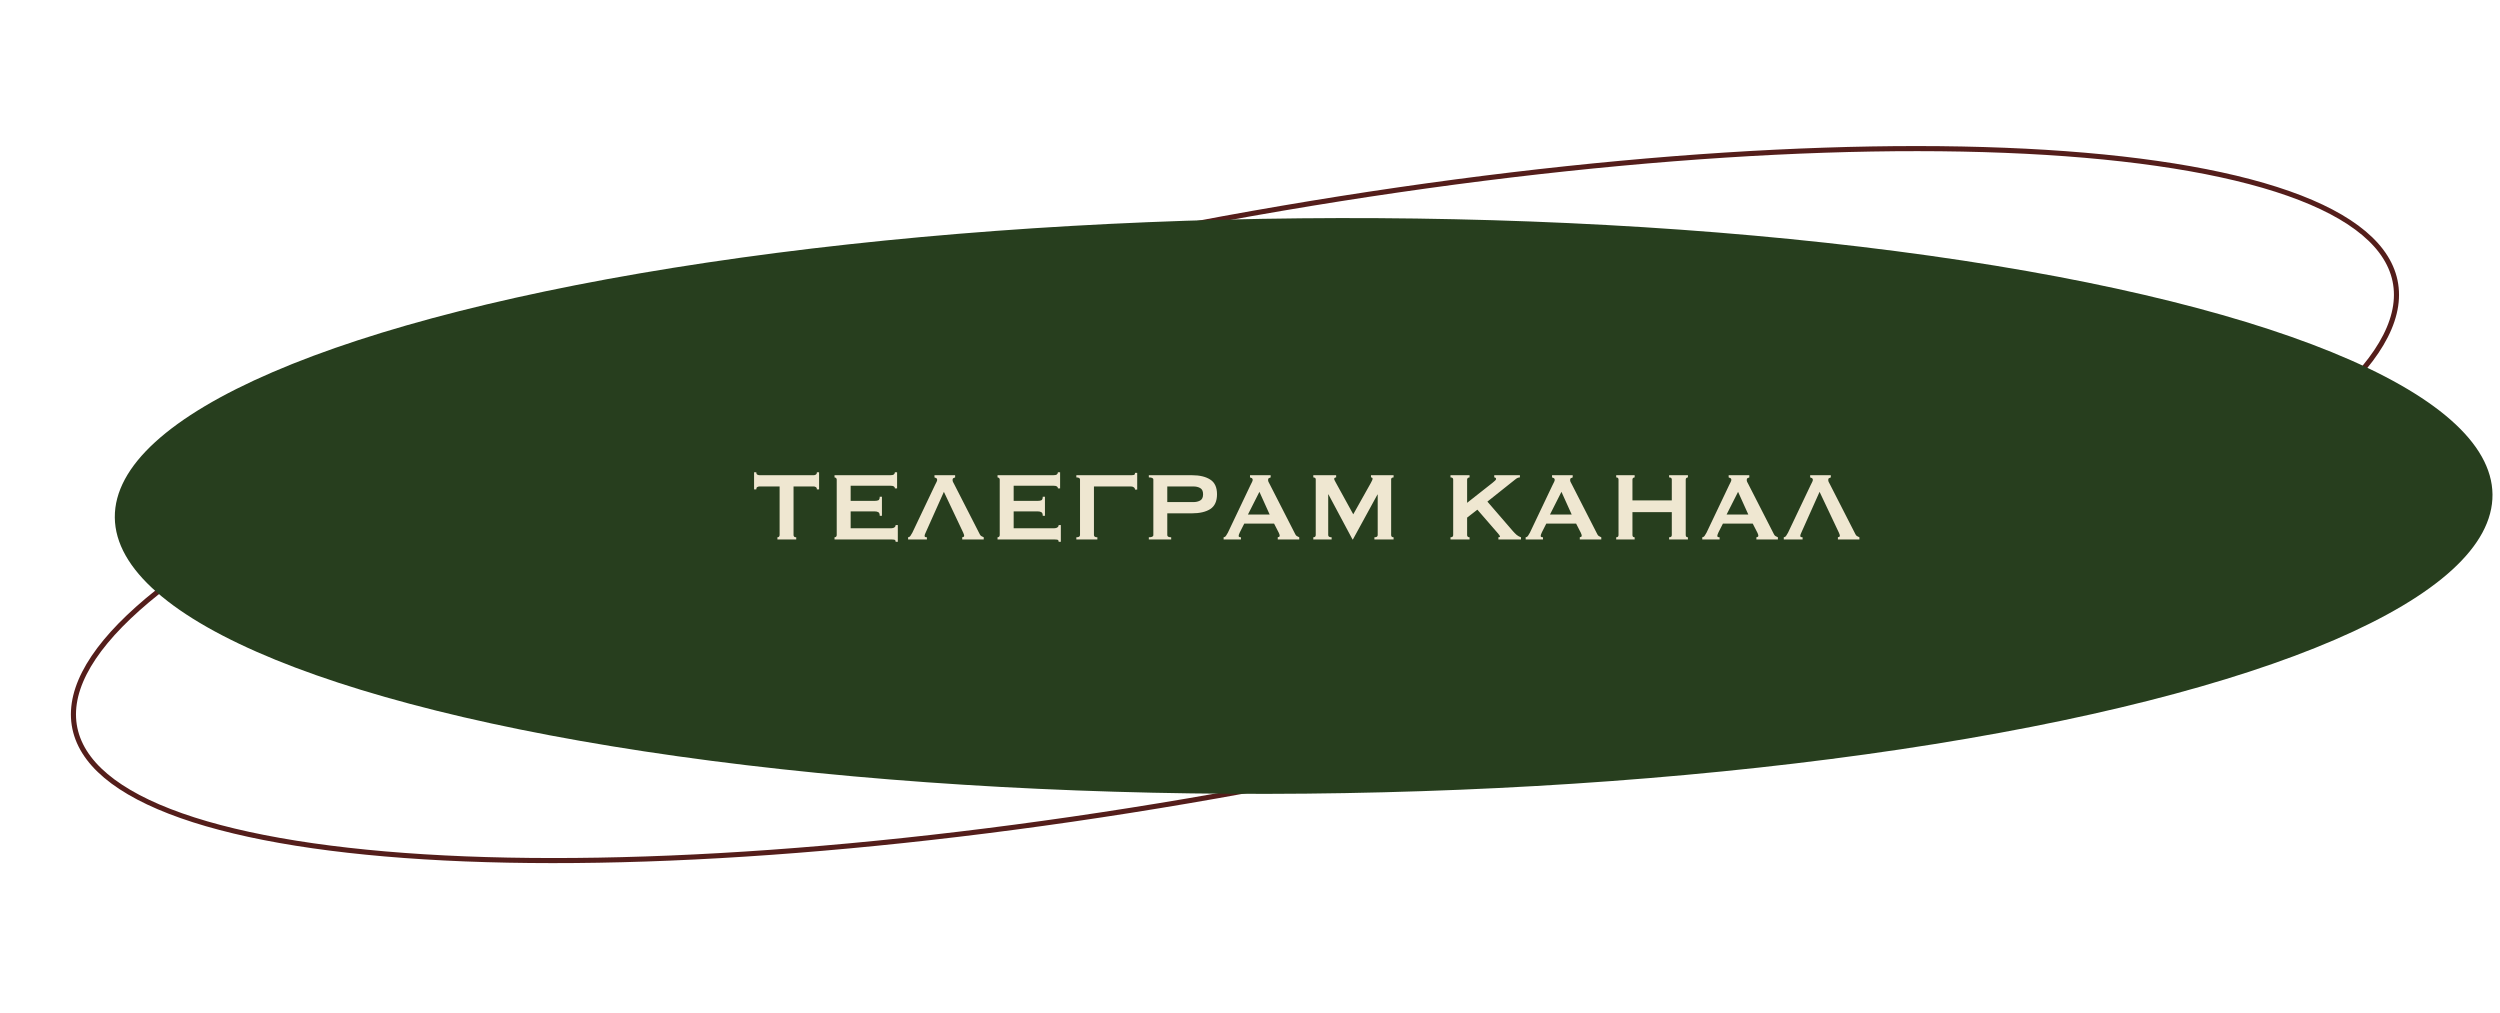
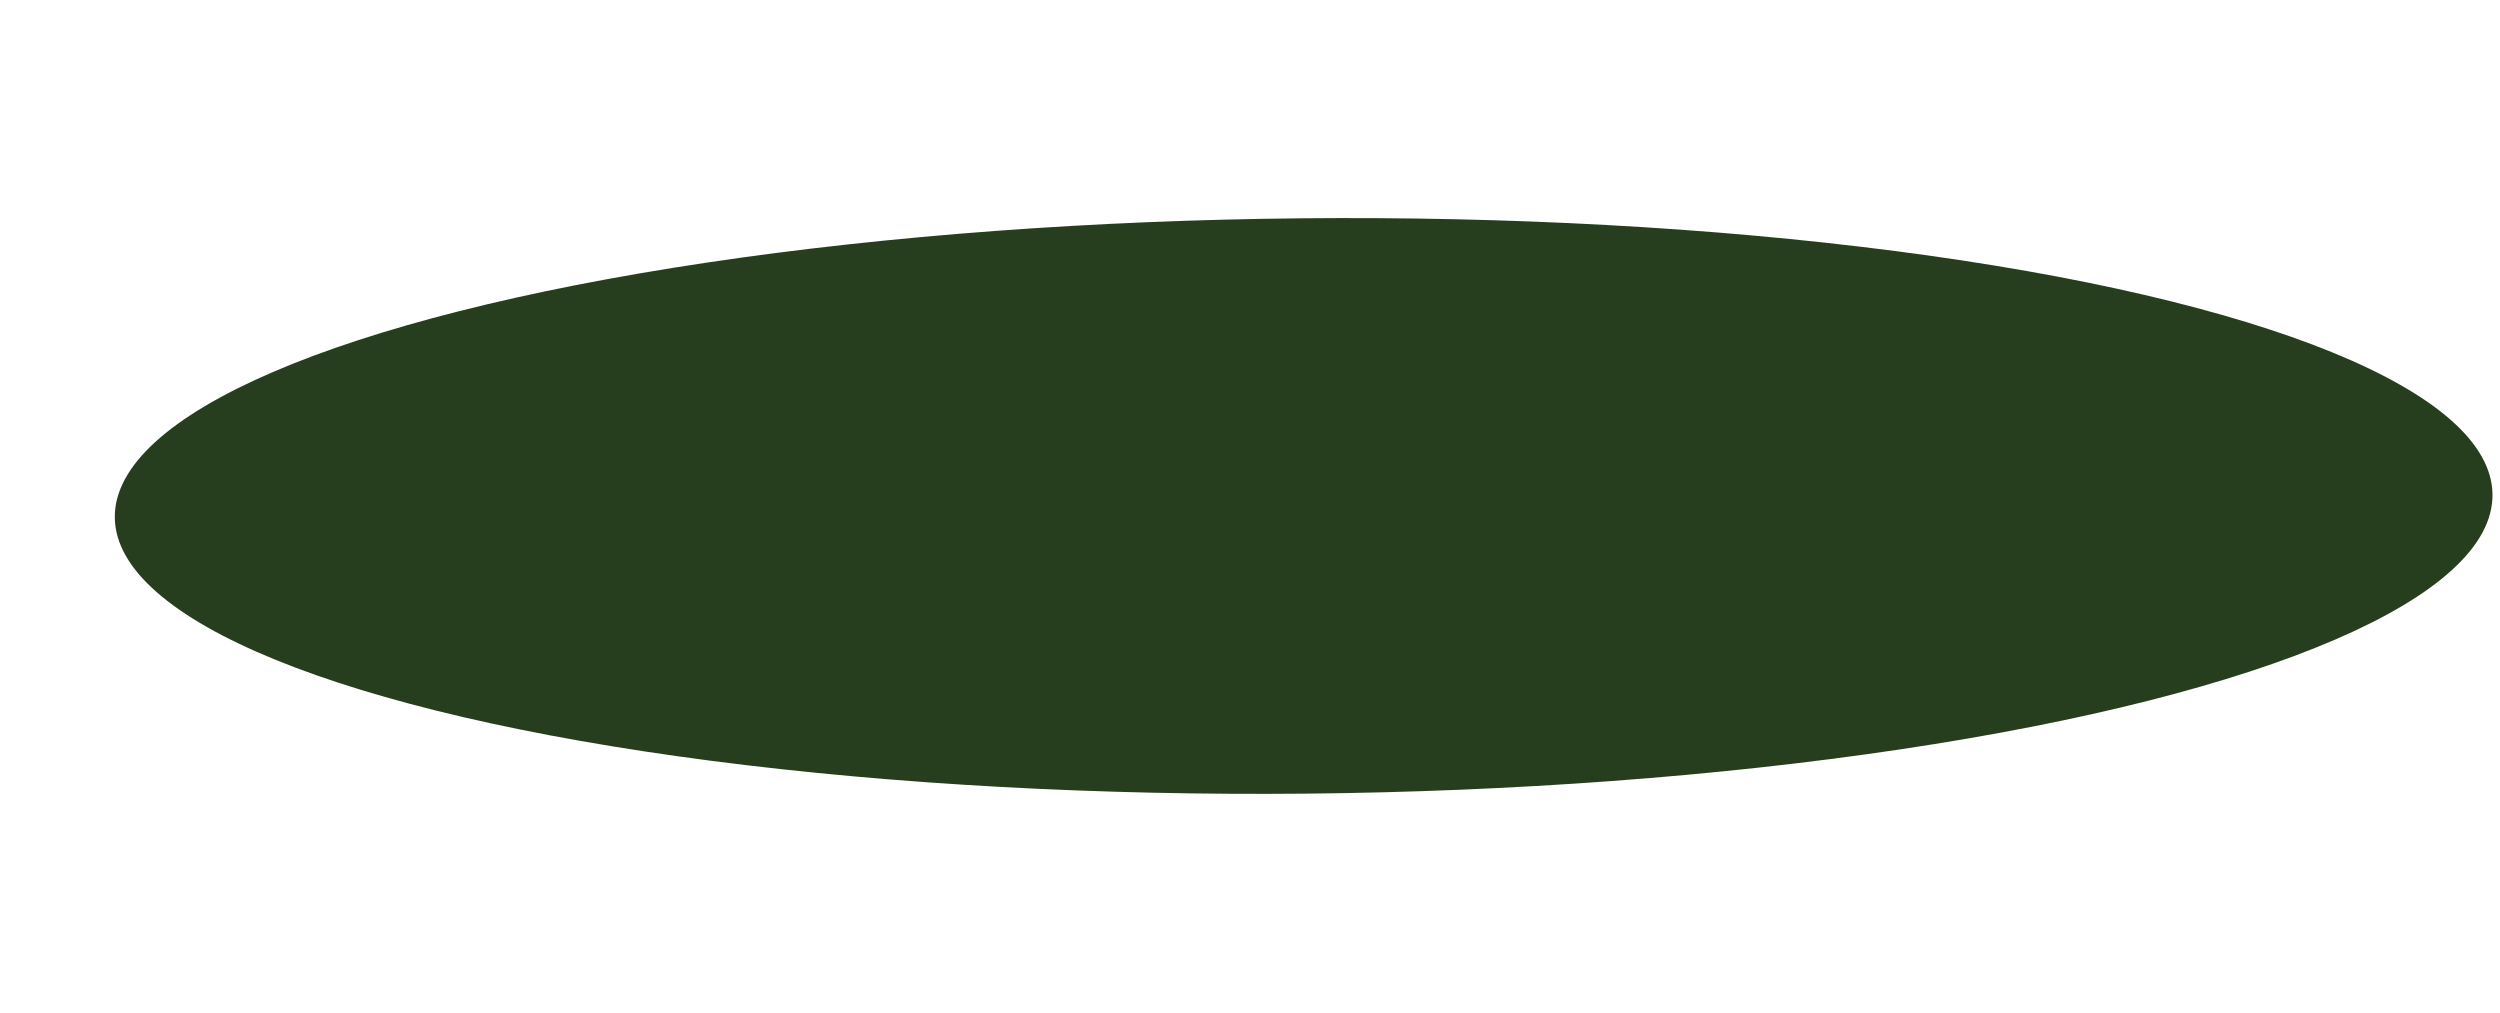
<svg xmlns="http://www.w3.org/2000/svg" width="491" height="199" viewBox="0 0 491 199" fill="none">
-   <path d="M228.297 45.214C291.277 32.868 349.888 27.776 393.73 29.519C415.654 30.39 433.856 32.97 447.056 37.191C460.299 41.425 468.315 47.245 470.225 54.468C472.135 61.691 467.835 69.926 458.026 78.679C448.25 87.403 433.138 96.514 413.813 105.472C375.169 123.385 319.775 140.643 256.795 152.99C193.815 165.337 135.205 170.428 91.363 168.686C69.439 167.814 51.236 165.235 38.037 161.015C24.794 156.781 16.778 150.96 14.868 143.737C12.958 136.514 17.257 128.28 27.066 119.526C36.843 110.802 51.954 101.691 71.279 92.733C109.924 74.819 165.317 57.561 228.297 45.214Z" stroke="#541E1B" />
  <ellipse cx="256.037" cy="99.374" rx="233.5" ry="56.5" transform="rotate(-0.555 256.037 99.374)" fill="#273E1E" />
-   <path d="M155.852 105.091C155.852 105.379 156.028 105.523 156.38 105.523V105.955H152.684V105.523C152.796 105.523 152.892 105.491 152.972 105.427C153.068 105.347 153.116 105.235 153.116 105.091V95.539H149.156C149.012 95.539 148.868 95.579 148.724 95.659C148.596 95.739 148.532 95.891 148.532 96.115H148.1V92.755H148.532C148.532 92.979 148.596 93.131 148.724 93.211C148.868 93.291 149.012 93.331 149.156 93.331H159.812C159.956 93.331 160.092 93.291 160.22 93.211C160.364 93.131 160.436 92.979 160.436 92.755H160.868V96.115H160.436C160.436 95.891 160.364 95.739 160.22 95.659C160.092 95.579 159.956 95.539 159.812 95.539H155.852V105.091ZM175.756 95.923C175.756 95.747 175.684 95.619 175.54 95.539C175.412 95.443 175.18 95.395 174.844 95.395H167.068V98.371H171.772C172.092 98.371 172.34 98.331 172.516 98.251C172.692 98.155 172.78 97.923 172.78 97.555H173.212V101.299H172.78C172.78 100.931 172.692 100.699 172.516 100.603C172.34 100.491 172.092 100.435 171.772 100.435H167.068V103.747H175.084C175.324 103.747 175.516 103.691 175.66 103.579C175.82 103.467 175.9 103.315 175.9 103.123H176.332V106.411H175.9C175.9 106.171 175.82 106.035 175.66 106.003C175.516 105.971 175.324 105.955 175.084 105.955H163.9V105.523C164.012 105.523 164.108 105.491 164.188 105.427C164.284 105.347 164.332 105.235 164.332 105.091V94.195C164.332 94.051 164.284 93.947 164.188 93.883C164.108 93.803 164.012 93.763 163.9 93.763V93.331H174.844C175.18 93.331 175.412 93.283 175.54 93.187C175.684 93.075 175.756 92.931 175.756 92.755H176.188V95.923H175.756ZM185.38 96.595L181.828 104.539C181.668 104.859 181.588 105.099 181.588 105.259C181.588 105.435 181.74 105.523 182.044 105.523V105.955H178.348V105.523C178.556 105.491 178.716 105.387 178.828 105.211C178.956 105.035 179.076 104.835 179.188 104.611L183.628 95.275C183.724 95.067 183.82 94.875 183.916 94.699C184.012 94.523 184.06 94.371 184.06 94.243C184.06 94.083 184.004 93.971 183.892 93.907C183.78 93.843 183.66 93.795 183.532 93.763V93.331H187.588V93.763C187.476 93.795 187.364 93.843 187.252 93.907C187.14 93.955 187.084 94.067 187.084 94.243C187.084 94.371 187.108 94.499 187.156 94.627C187.22 94.755 187.308 94.923 187.42 95.131L192.412 104.899C192.492 105.075 192.596 105.203 192.724 105.283C192.868 105.363 193.028 105.443 193.204 105.523V105.955H188.98V105.523C189.044 105.523 189.124 105.499 189.22 105.451C189.316 105.403 189.364 105.331 189.364 105.235C189.364 105.107 189.3 104.899 189.172 104.611L185.38 96.595ZM207.772 95.923C207.772 95.747 207.7 95.619 207.556 95.539C207.428 95.443 207.196 95.395 206.86 95.395H199.084V98.371H203.788C204.108 98.371 204.356 98.331 204.532 98.251C204.708 98.155 204.796 97.923 204.796 97.555H205.228V101.299H204.796C204.796 100.931 204.708 100.699 204.532 100.603C204.356 100.491 204.108 100.435 203.788 100.435H199.084V103.747H207.1C207.34 103.747 207.532 103.691 207.676 103.579C207.836 103.467 207.916 103.315 207.916 103.123H208.348V106.411H207.916C207.916 106.171 207.836 106.035 207.676 106.003C207.532 105.971 207.34 105.955 207.1 105.955H195.916V105.523C196.028 105.523 196.124 105.491 196.204 105.427C196.3 105.347 196.348 105.235 196.348 105.091V94.195C196.348 94.051 196.3 93.947 196.204 93.883C196.124 93.803 196.028 93.763 195.916 93.763V93.331H206.86C207.196 93.331 207.428 93.283 207.556 93.187C207.7 93.075 207.772 92.931 207.772 92.755H208.204V95.923H207.772ZM223.347 92.875V96.163H222.915C222.915 95.971 222.835 95.819 222.675 95.707C222.531 95.595 222.339 95.539 222.099 95.539H214.851V105.091C214.851 105.379 215.075 105.523 215.523 105.523V105.955H211.395V105.523C211.875 105.523 212.115 105.379 212.115 105.091V94.195C212.115 93.907 211.875 93.763 211.395 93.763V93.331H222.099C222.339 93.331 222.531 93.315 222.675 93.283C222.835 93.251 222.915 93.115 222.915 92.875H223.347ZM234.365 98.611C234.893 98.611 235.341 98.507 235.709 98.299C236.093 98.091 236.285 97.683 236.285 97.075C236.285 96.467 236.093 96.059 235.709 95.851C235.341 95.643 234.893 95.539 234.365 95.539H229.253V98.611H234.365ZM225.629 105.955V105.523C226.221 105.523 226.517 105.379 226.517 105.091V94.195C226.517 93.907 226.221 93.763 225.629 93.763V93.331H234.077C235.613 93.331 236.821 93.619 237.701 94.195C238.581 94.755 239.021 95.715 239.021 97.075C239.021 98.435 238.581 99.403 237.701 99.979C236.821 100.539 235.613 100.819 234.077 100.819H229.253V105.091C229.253 105.379 229.509 105.523 230.021 105.523V105.955H225.629ZM249.365 101.059L247.349 96.595L245.093 101.059H249.365ZM240.317 105.523C240.525 105.491 240.685 105.387 240.797 105.211C240.925 105.035 241.045 104.835 241.157 104.611L245.597 95.275C245.709 95.067 245.805 94.875 245.885 94.699C245.981 94.523 246.029 94.371 246.029 94.243C246.029 94.083 245.973 93.971 245.861 93.907C245.749 93.843 245.629 93.795 245.501 93.763V93.331H249.557V93.763C249.445 93.795 249.333 93.843 249.221 93.907C249.109 93.955 249.053 94.067 249.053 94.243C249.053 94.371 249.077 94.499 249.125 94.627C249.189 94.755 249.277 94.923 249.389 95.131L254.381 104.899C254.461 105.075 254.565 105.203 254.693 105.283C254.837 105.363 254.997 105.443 255.173 105.523V105.955H250.949V105.523C251.013 105.523 251.093 105.499 251.189 105.451C251.285 105.403 251.333 105.331 251.333 105.235C251.333 105.075 251.269 104.867 251.141 104.611L250.229 102.835H244.373L243.509 104.539C243.349 104.875 243.269 105.115 243.269 105.259C243.269 105.435 243.421 105.523 243.725 105.523V105.955H240.317V105.523ZM257.932 105.523C258.06 105.523 258.172 105.491 258.268 105.427C258.364 105.347 258.412 105.235 258.412 105.091V94.147C258.412 94.003 258.364 93.907 258.268 93.859C258.172 93.795 258.06 93.763 257.932 93.763V93.331H262.42V93.763C262.34 93.763 262.252 93.787 262.156 93.835C262.076 93.883 262.036 93.955 262.036 94.051C262.036 94.131 262.068 94.235 262.132 94.363C262.196 94.491 262.268 94.627 262.348 94.771L265.78 101.011L269.236 94.843C269.348 94.635 269.428 94.475 269.476 94.363C269.54 94.235 269.572 94.123 269.572 94.027C269.572 93.851 269.468 93.763 269.26 93.763V93.331H273.7V93.763C273.572 93.763 273.46 93.795 273.364 93.859C273.268 93.907 273.22 94.003 273.22 94.147V105.091C273.22 105.235 273.268 105.347 273.364 105.427C273.46 105.491 273.572 105.523 273.7 105.523V105.955H269.932V105.523C270.364 105.523 270.58 105.379 270.58 105.091V97.123H270.532L265.708 105.955H265.636L260.908 97.099H260.86V105.091C260.86 105.379 261.084 105.523 261.532 105.523V105.955H257.932V105.523ZM288.141 105.091C288.141 105.235 288.189 105.347 288.285 105.427C288.381 105.491 288.493 105.523 288.621 105.523V105.955H284.877V105.523C285.229 105.523 285.405 105.379 285.405 105.091V94.195C285.405 93.907 285.229 93.763 284.877 93.763V93.331H288.621V93.763C288.493 93.763 288.381 93.803 288.285 93.883C288.189 93.947 288.141 94.051 288.141 94.195V98.755L293.109 94.843C293.333 94.651 293.509 94.499 293.637 94.387C293.765 94.259 293.829 94.155 293.829 94.075C293.829 93.963 293.789 93.883 293.709 93.835C293.645 93.787 293.565 93.763 293.469 93.763V93.331H298.509V93.763C298.221 93.763 297.933 93.883 297.645 94.123L292.125 98.515L297.165 104.347C297.373 104.587 297.613 104.827 297.885 105.067C298.173 105.291 298.453 105.443 298.725 105.523V105.955H294.285V105.523C294.493 105.523 294.597 105.467 294.597 105.355C294.597 105.275 294.485 105.099 294.261 104.827L290.157 100.099L288.141 101.659V105.091ZM308.685 101.059L306.669 96.595L304.413 101.059H308.685ZM299.637 105.523C299.845 105.491 300.005 105.387 300.117 105.211C300.245 105.035 300.365 104.835 300.477 104.611L304.917 95.275C305.029 95.067 305.125 94.875 305.205 94.699C305.301 94.523 305.349 94.371 305.349 94.243C305.349 94.083 305.293 93.971 305.181 93.907C305.069 93.843 304.949 93.795 304.821 93.763V93.331H308.877V93.763C308.765 93.795 308.653 93.843 308.541 93.907C308.429 93.955 308.373 94.067 308.373 94.243C308.373 94.371 308.397 94.499 308.445 94.627C308.509 94.755 308.597 94.923 308.709 95.131L313.701 104.899C313.781 105.075 313.885 105.203 314.013 105.283C314.157 105.363 314.317 105.443 314.493 105.523V105.955H310.269V105.523C310.333 105.523 310.413 105.499 310.509 105.451C310.605 105.403 310.653 105.331 310.653 105.235C310.653 105.075 310.589 104.867 310.461 104.611L309.549 102.835H303.693L302.829 104.539C302.669 104.875 302.589 105.115 302.589 105.259C302.589 105.435 302.741 105.523 303.045 105.523V105.955H299.637V105.523ZM328.341 94.195C328.341 93.907 328.165 93.763 327.813 93.763V93.331H331.509V93.763C331.397 93.763 331.293 93.803 331.197 93.883C331.117 93.947 331.077 94.051 331.077 94.195V105.091C331.077 105.235 331.117 105.347 331.197 105.427C331.293 105.491 331.397 105.523 331.509 105.523V105.955H327.813V105.523C328.165 105.523 328.341 105.379 328.341 105.091V100.579H320.613V105.091C320.613 105.235 320.653 105.347 320.733 105.427C320.829 105.491 320.933 105.523 321.045 105.523V105.955H317.421V105.523C317.725 105.523 317.877 105.379 317.877 105.091V94.195C317.877 93.907 317.725 93.763 317.421 93.763V93.331H321.045V93.763C320.933 93.763 320.829 93.803 320.733 93.883C320.653 93.947 320.613 94.051 320.613 94.195V98.275H328.341V94.195ZM343.372 101.059L341.356 96.595L339.1 101.059H343.372ZM334.324 105.523C334.532 105.491 334.692 105.387 334.804 105.211C334.932 105.035 335.052 104.835 335.164 104.611L339.604 95.275C339.716 95.067 339.812 94.875 339.892 94.699C339.988 94.523 340.036 94.371 340.036 94.243C340.036 94.083 339.98 93.971 339.868 93.907C339.756 93.843 339.636 93.795 339.508 93.763V93.331H343.564V93.763C343.452 93.795 343.34 93.843 343.228 93.907C343.116 93.955 343.06 94.067 343.06 94.243C343.06 94.371 343.084 94.499 343.132 94.627C343.196 94.755 343.284 94.923 343.396 95.131L348.388 104.899C348.468 105.075 348.572 105.203 348.7 105.283C348.844 105.363 349.004 105.443 349.18 105.523V105.955H344.956V105.523C345.02 105.523 345.1 105.499 345.196 105.451C345.292 105.403 345.34 105.331 345.34 105.235C345.34 105.075 345.276 104.867 345.148 104.611L344.236 102.835H338.38L337.516 104.539C337.356 104.875 337.276 105.115 337.276 105.259C337.276 105.435 337.428 105.523 337.732 105.523V105.955H334.324V105.523ZM357.364 96.595L353.812 104.539C353.652 104.859 353.572 105.099 353.572 105.259C353.572 105.435 353.724 105.523 354.028 105.523V105.955H350.332V105.523C350.54 105.491 350.7 105.387 350.812 105.211C350.94 105.035 351.06 104.835 351.172 104.611L355.612 95.275C355.708 95.067 355.804 94.875 355.9 94.699C355.996 94.523 356.044 94.371 356.044 94.243C356.044 94.083 355.988 93.971 355.876 93.907C355.764 93.843 355.644 93.795 355.516 93.763V93.331H359.572V93.763C359.46 93.795 359.348 93.843 359.236 93.907C359.124 93.955 359.068 94.067 359.068 94.243C359.068 94.371 359.092 94.499 359.14 94.627C359.204 94.755 359.292 94.923 359.404 95.131L364.396 104.899C364.476 105.075 364.58 105.203 364.708 105.283C364.852 105.363 365.012 105.443 365.188 105.523V105.955H360.964V105.523C361.028 105.523 361.108 105.499 361.204 105.451C361.3 105.403 361.348 105.331 361.348 105.235C361.348 105.107 361.284 104.899 361.156 104.611L357.364 96.595Z" fill="#EFE7D1" />
</svg>